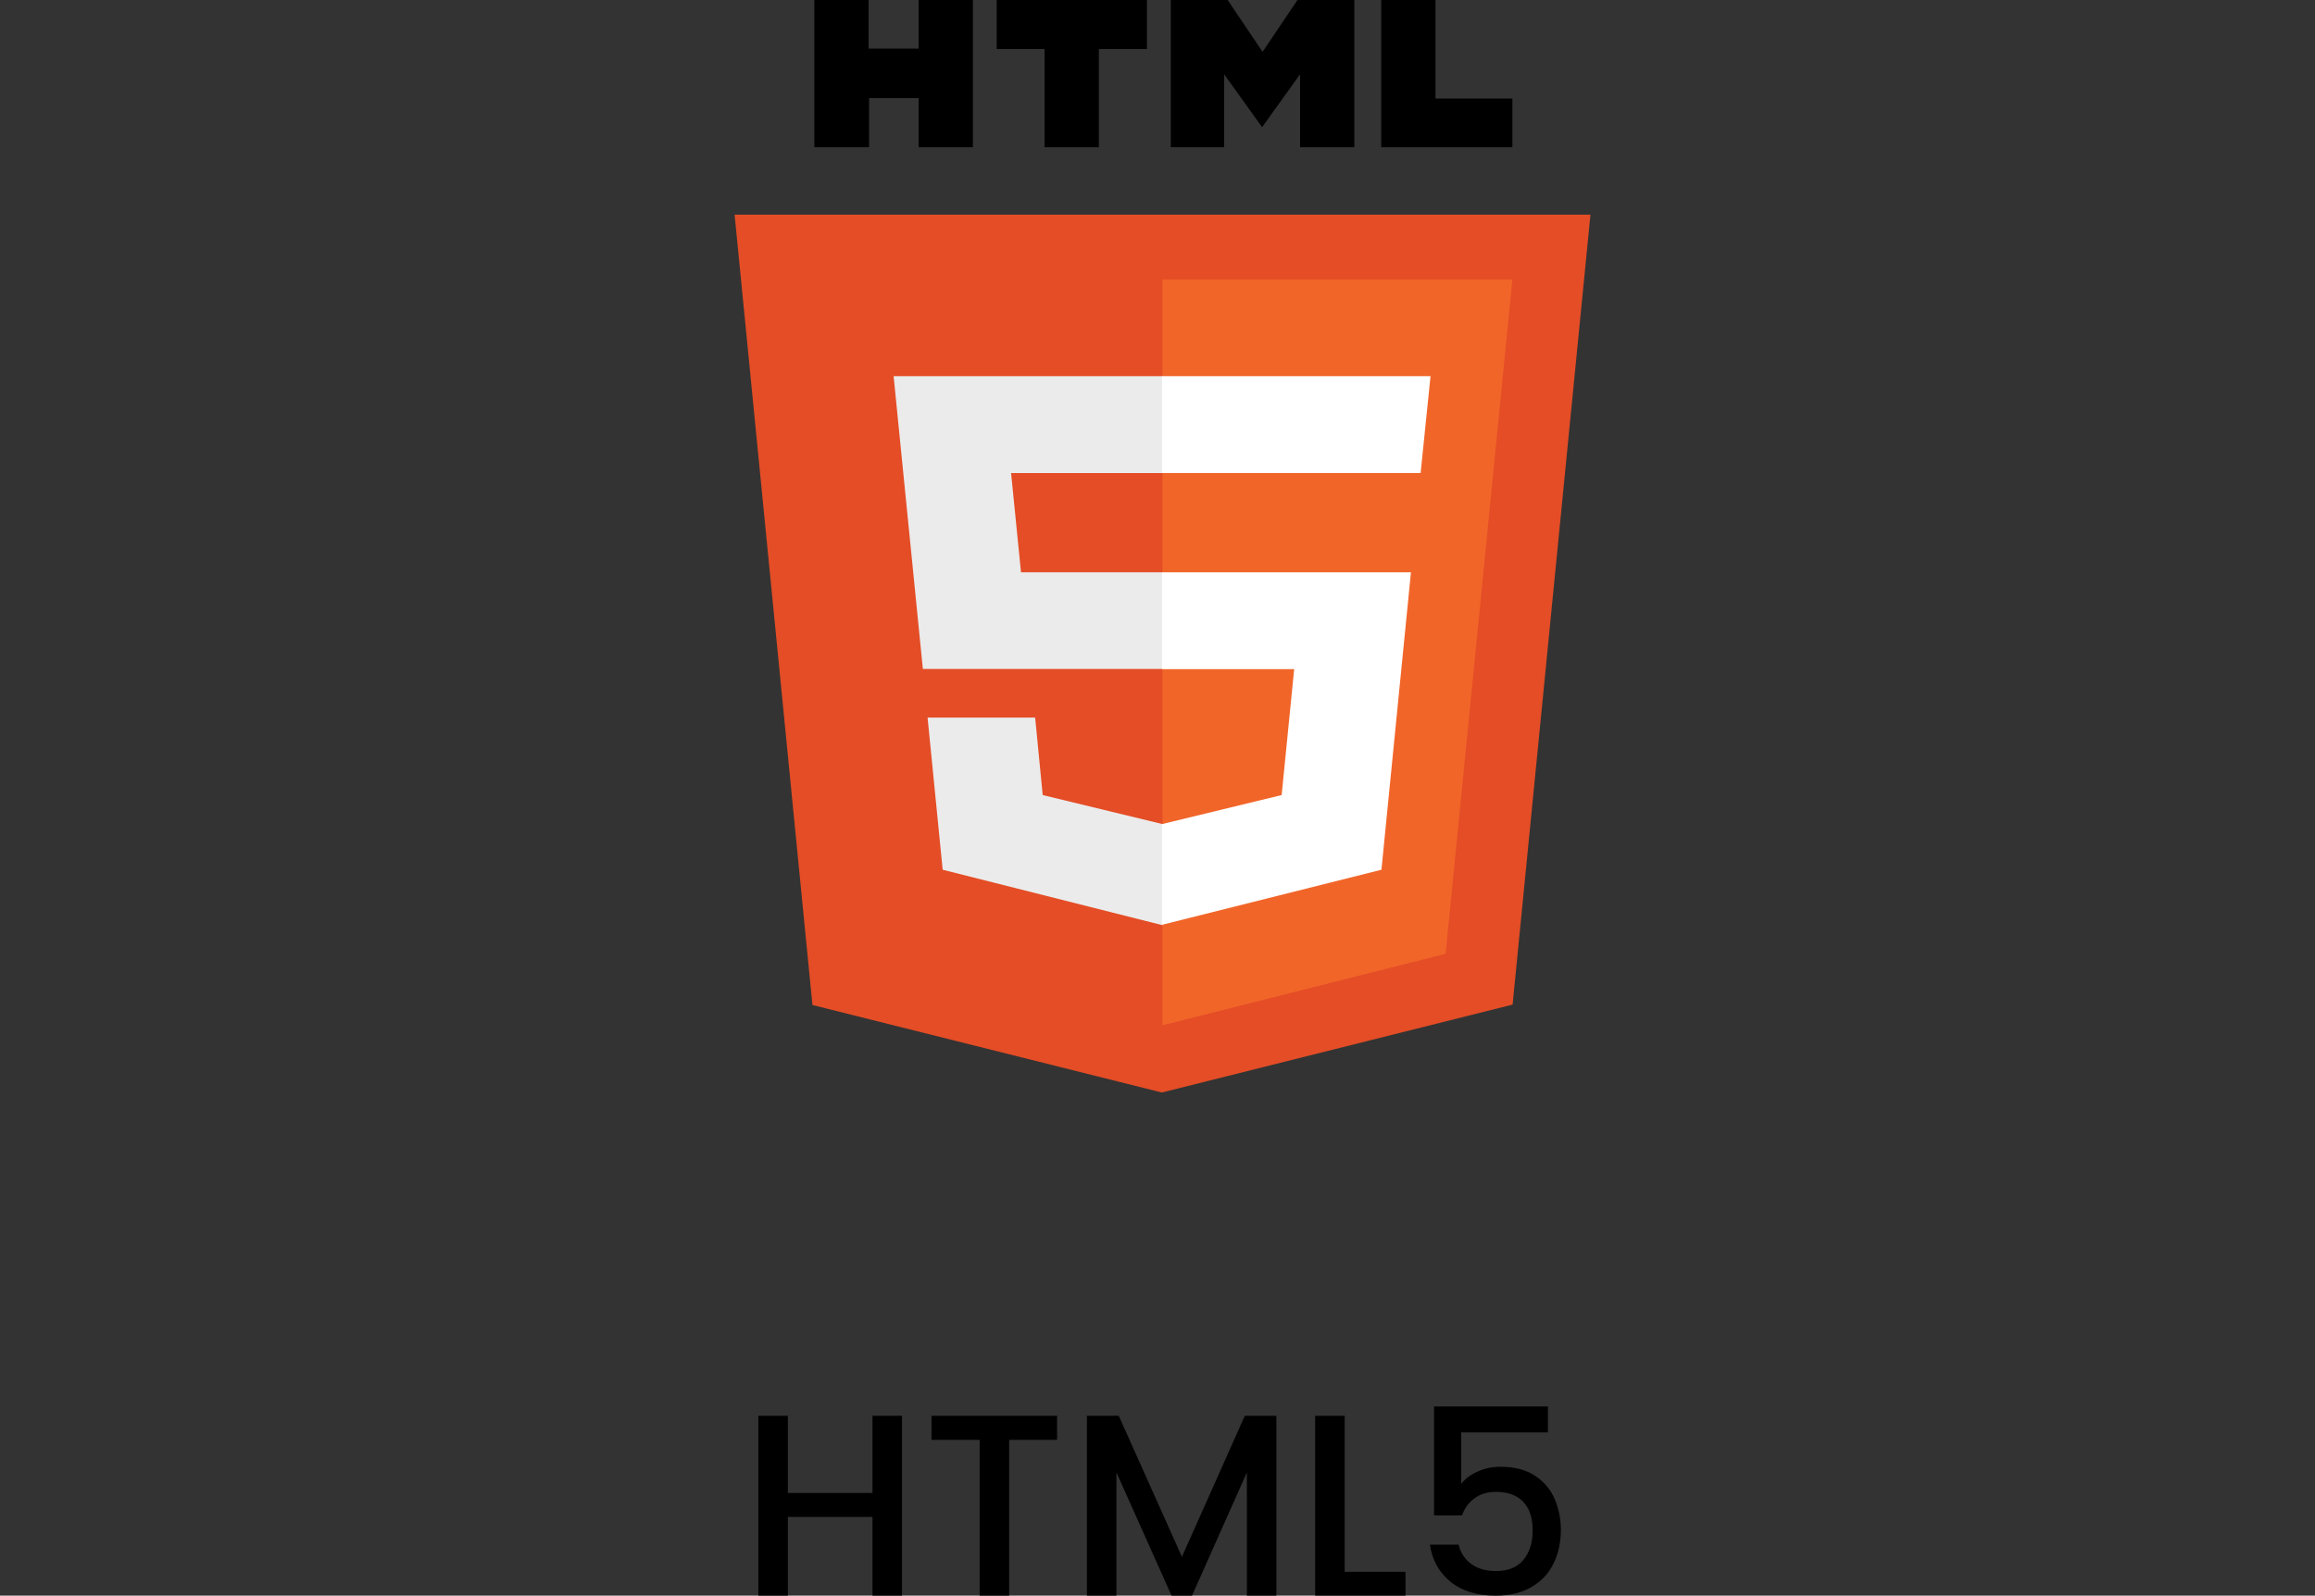
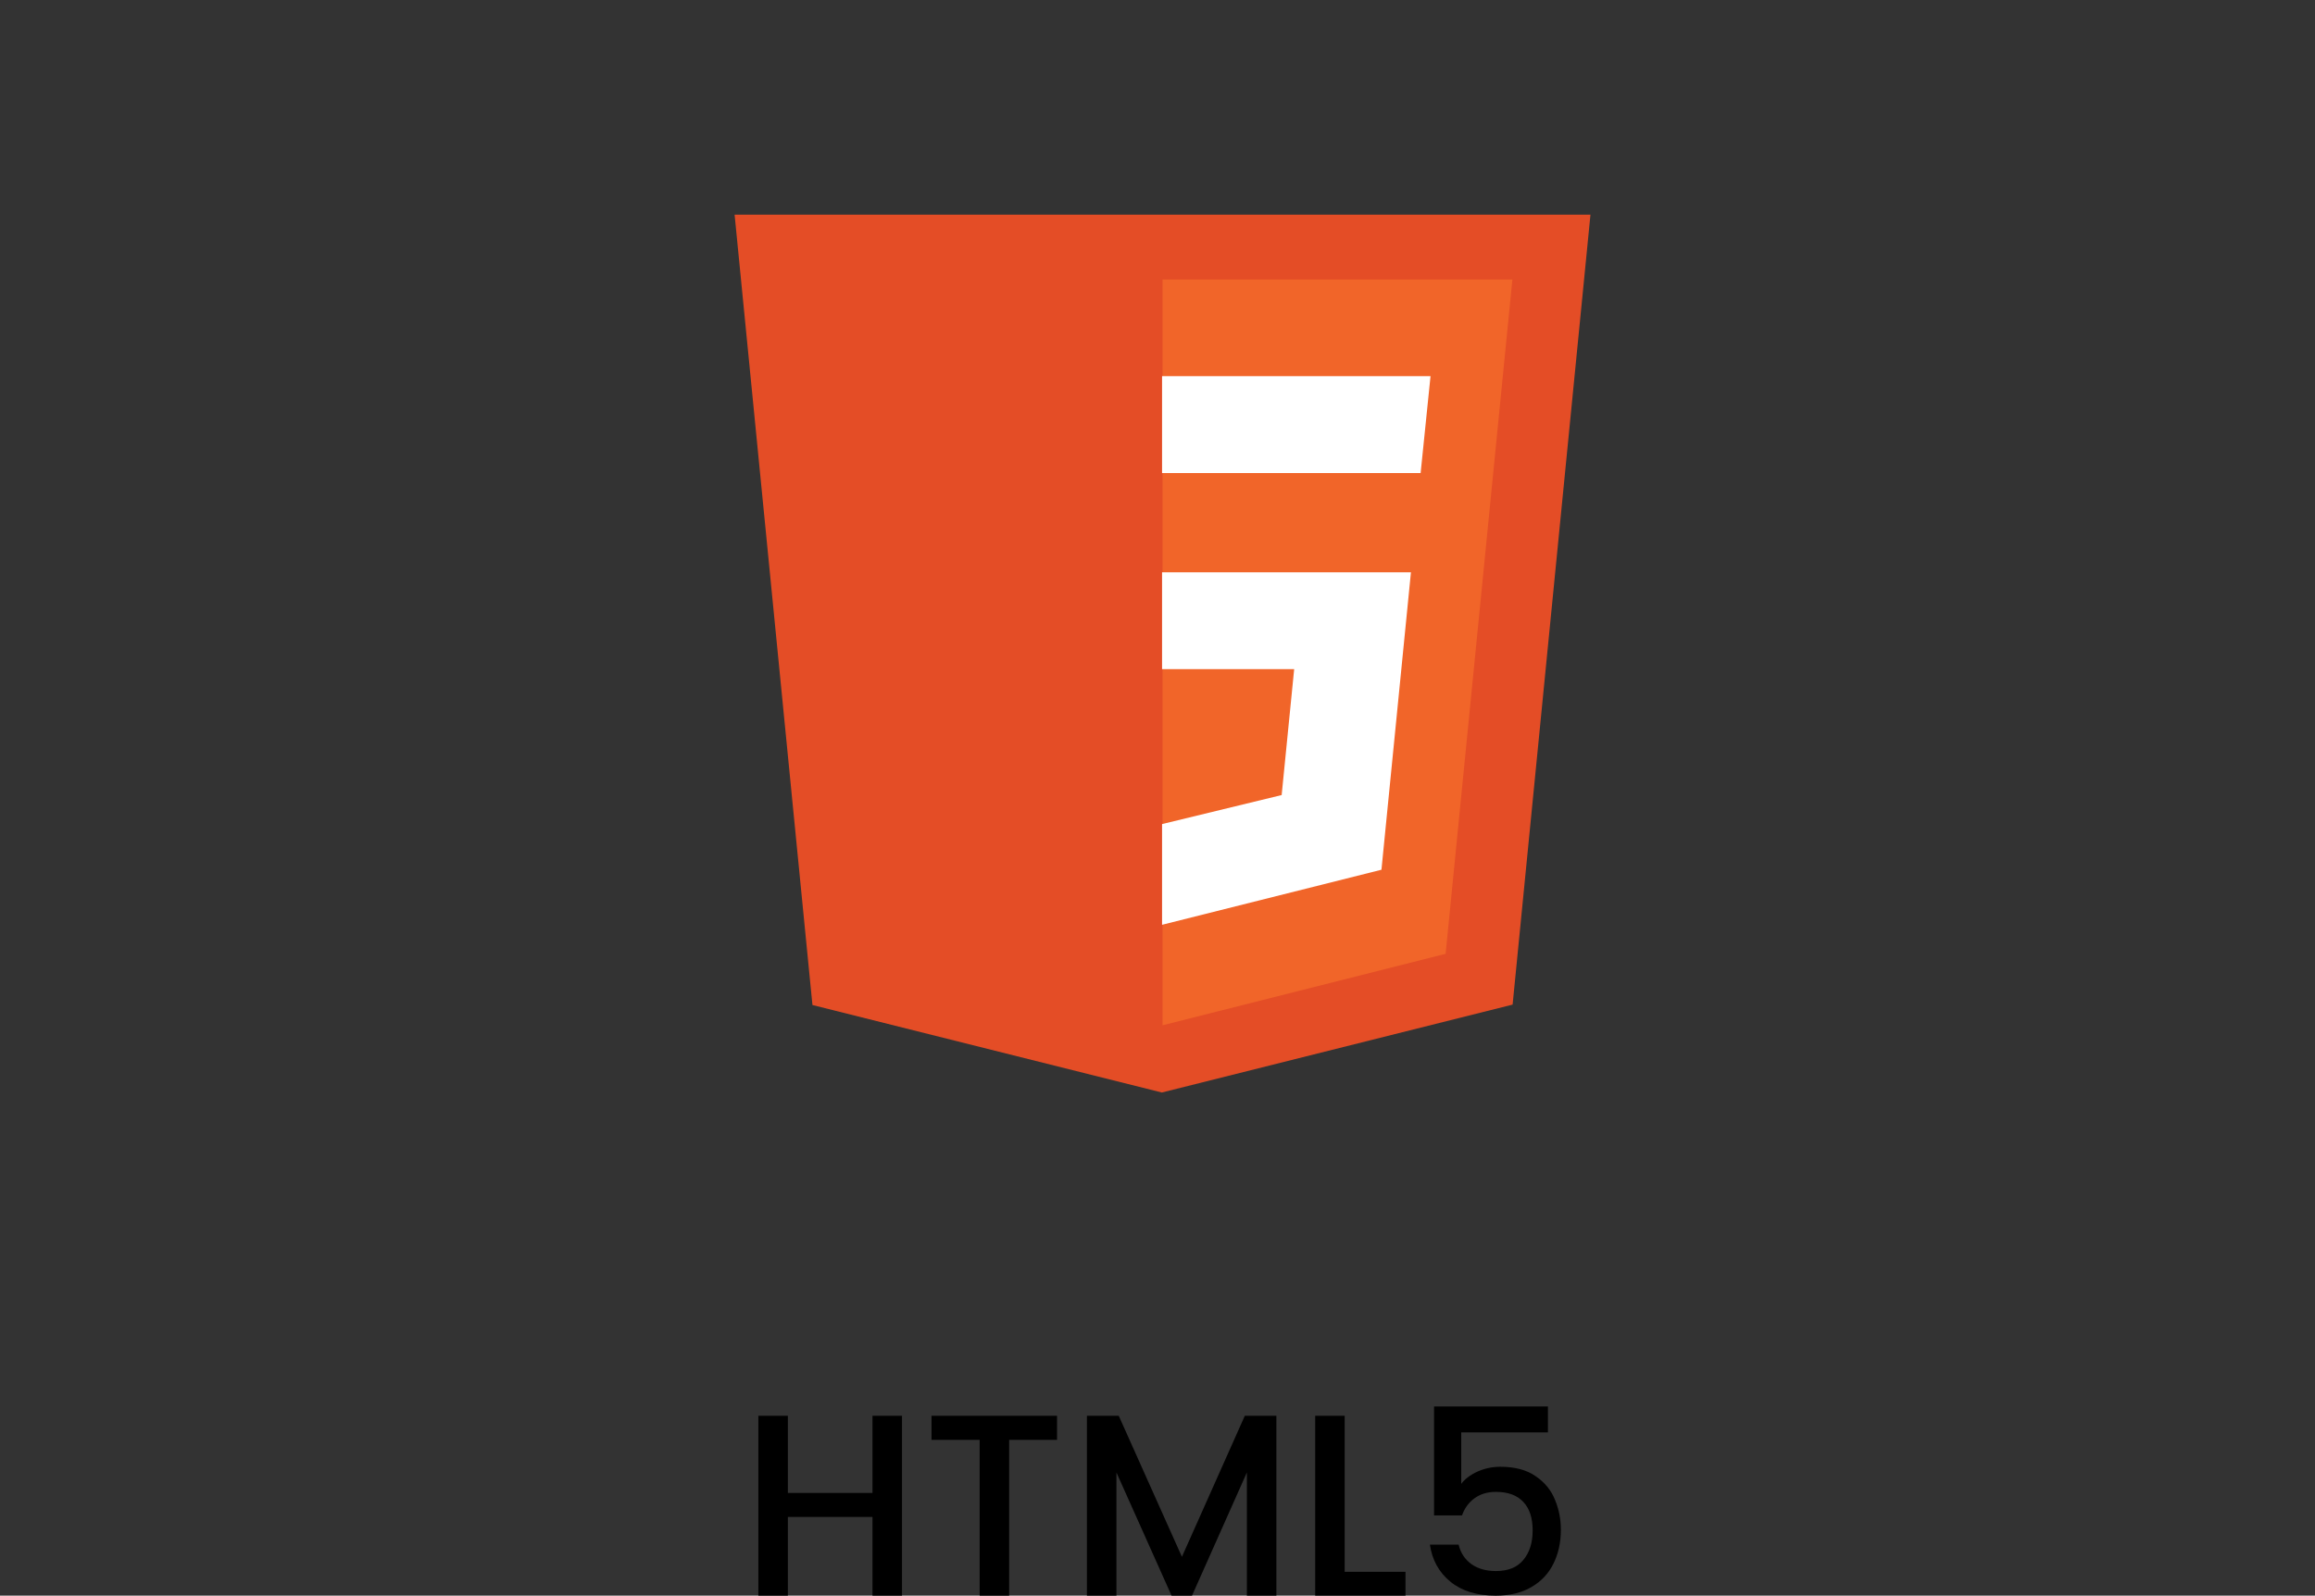
<svg xmlns="http://www.w3.org/2000/svg" width="161" height="111" viewBox="0 0 161 111" fill="none">
  <rect x="0" y="0" width="161" height="111" fill="#333333" stroke="none" />
-   <path d="M56.635 0H60.408V3.384H63.886V0H67.66V10.242H63.886V6.828H60.441V10.242H56.635V0ZM72.647 3.414H69.317V0H79.767V3.414H76.421V10.242H72.647V3.414ZM81.425 0H85.379L87.807 3.607L90.235 0H94.189V10.242H90.415V5.166L87.774 8.847L85.132 5.166V10.242H81.425V0ZM96.059 0H99.832V6.858H105.181V10.242H96.059" fill="black" />
  <path d="M56.503 69.914L51.089 14.933H110.611L105.197 69.885L80.801 76" fill="#E44D26" />
  <path d="M80.851 71.324V19.445H105.181L100.538 66.352" fill="#F16529" />
-   <path d="M62.148 26.169H80.851V32.908H70.318L71.007 39.811H80.851V46.535H64.182L62.148 26.169ZM64.51 49.919H71.991L72.516 55.308L80.851 57.327V64.362L65.56 60.503" fill="#EBEBEB" />
  <path d="M99.488 26.169H80.817V32.908H98.799L99.488 26.169ZM98.126 39.811H80.817V46.55H90.005L89.135 55.308L80.817 57.327V64.333L96.075 60.503" fill="white" />
  <path d="M62.731 98.49V111H60.679V105.528H54.793V111H52.741V98.49H54.793V103.854H60.679V98.49H62.731ZM73.514 98.49V100.164H70.184V111H68.132V100.164H64.784V98.49H73.514ZM88.768 98.49V111H86.716V102.432L82.9 111H81.478L77.644 102.432V111H75.592V98.49H77.806L82.198 108.3L86.572 98.49H88.768ZM93.517 109.344H97.747V111H91.465V98.49H93.517V109.344ZM107.653 99.642H101.623V103.224C101.875 102.888 102.247 102.606 102.739 102.378C103.243 102.15 103.777 102.036 104.341 102.036C105.349 102.036 106.165 102.252 106.789 102.684C107.425 103.116 107.875 103.662 108.139 104.322C108.415 104.982 108.553 105.678 108.553 106.41C108.553 107.298 108.379 108.09 108.031 108.786C107.695 109.47 107.185 110.01 106.501 110.406C105.829 110.802 105.001 111 104.017 111C102.709 111 101.659 110.676 100.867 110.028C100.075 109.38 99.601 108.522 99.445 107.454H101.443C101.575 108.018 101.869 108.468 102.325 108.804C102.781 109.128 103.351 109.29 104.035 109.29C104.887 109.29 105.523 109.032 105.943 108.516C106.375 108 106.591 107.316 106.591 106.464C106.591 105.6 106.375 104.94 105.943 104.484C105.511 104.016 104.875 103.782 104.035 103.782C103.447 103.782 102.949 103.932 102.541 104.232C102.145 104.52 101.857 104.916 101.677 105.42H99.733V97.842H107.653V99.642Z" fill="black" />
</svg>